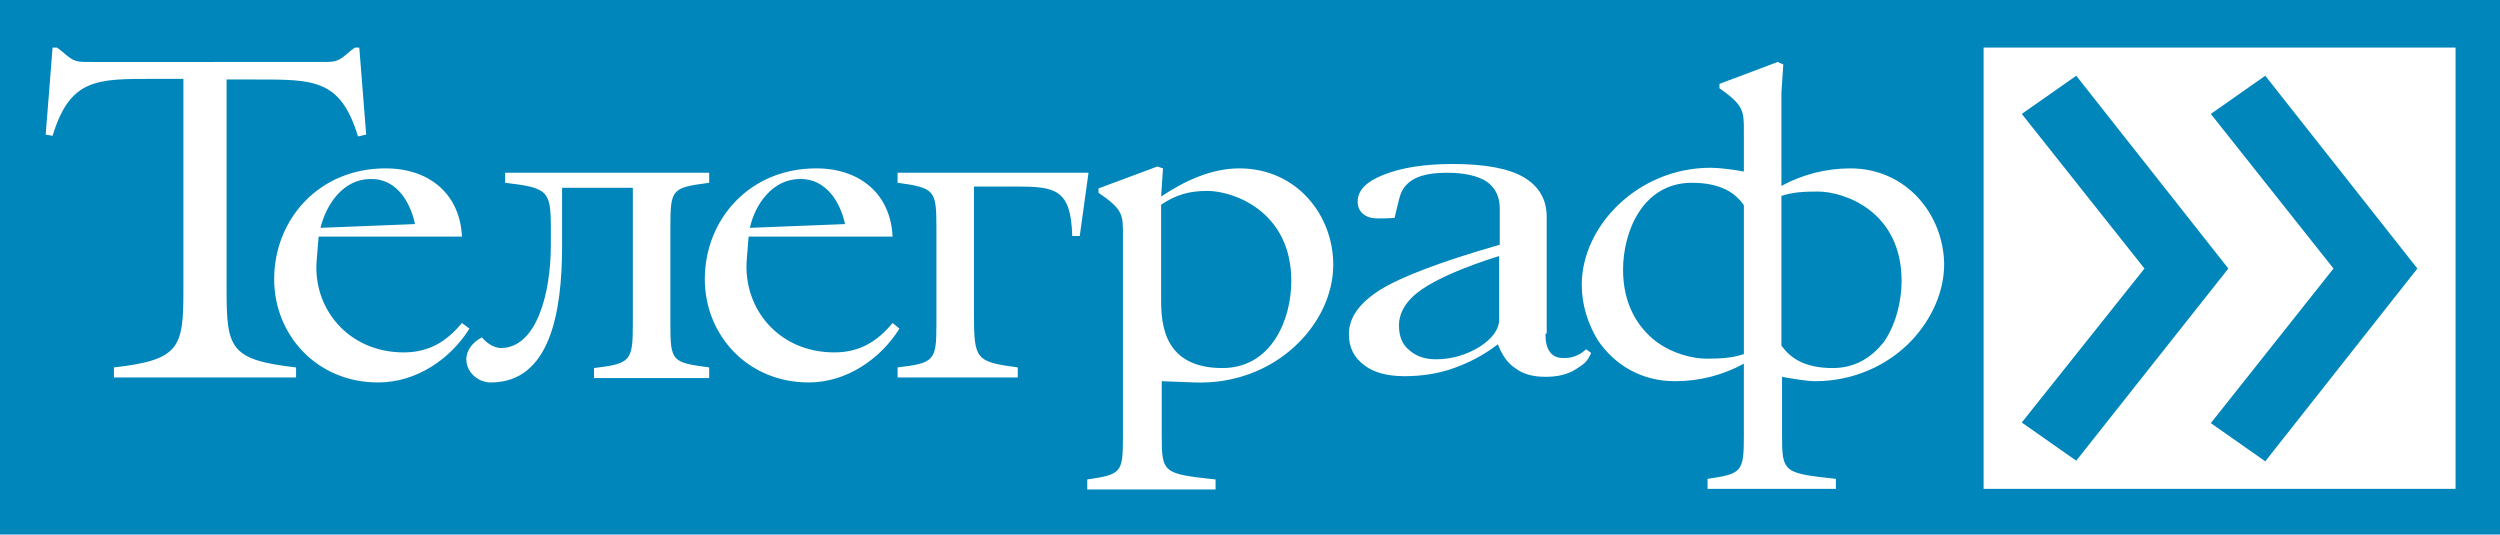
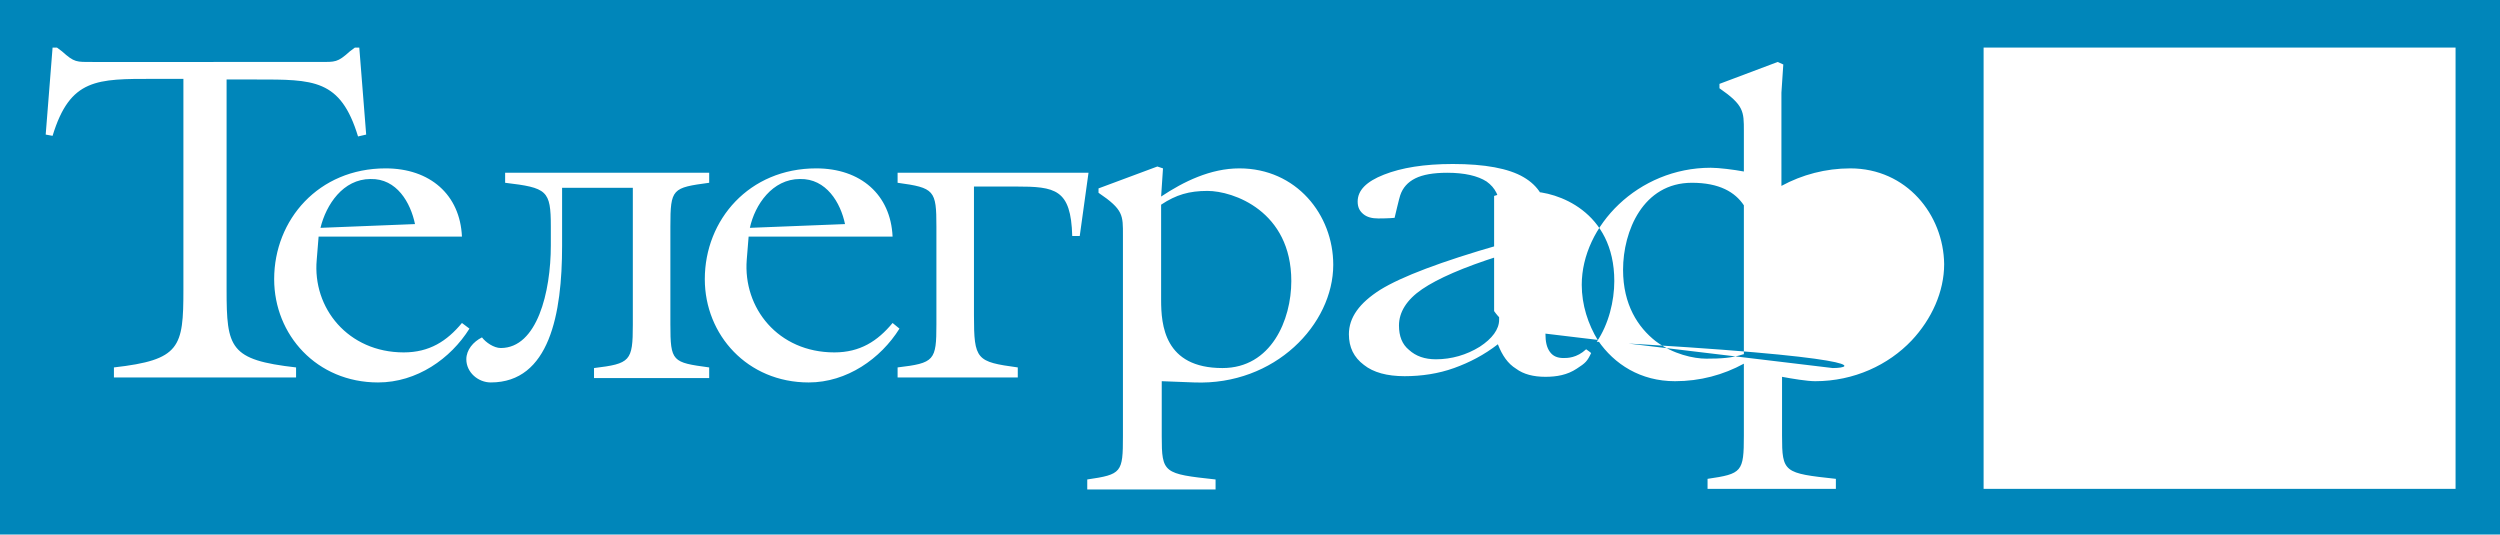
<svg xmlns="http://www.w3.org/2000/svg" version="1.1" id="Layer_1" x="0px" y="0px" viewBox="0 0 399.4 85.4" style="enable-background:new 0 0 399.4 85.4;" xml:space="preserve">
  <style type="text/css">
	.st0{fill-rule:evenodd;clip-rule:evenodd;fill:#0086BA;}
	.st1{fill:#FFFFFF;}
	.st2{fill:#0086BA;}
</style>
  <rect class="st0" width="399.4" height="85.4" />
  <rect x="316.9" y="7.6" class="st1" width="75.4" height="70.5" />
-   <path class="st2" d="M361.9,12.1l-8.7,6.1l19.6,24.7l-19.6,24.7l8.7,6.1l24.3-30.8L361.9,12.1z M331.7,12.1l-8.7,6.1l19.6,24.7  L323,67.5l8.7,6.1L356,42.9L331.7,12.1z" />
-   <path class="st1" d="M239.5,51.1V40.9c-5.7,1.8-9.8,3.6-12.3,5.3c-2.5,1.7-3.7,3.7-3.7,5.8c0,1.7,0.5,3,1.6,3.9  c1.1,1,2.5,1.5,4.3,1.5c2.5,0,4.9-0.7,7-2C238.4,54.1,239.5,52.6,239.5,51.1 M246.9,53.3c0,1.3,0.2,2.2,0.7,2.9c0.5,0.7,1.2,1,2.2,1  c0.6,0,2.1,0,3.6-1.4c0.4,0.3,0.6,0.4,0.8,0.6c-0.6,1.3-0.9,1.6-2.3,2.5c-1.5,1-3.2,1.3-5,1.3c-1.9,0-3.5-0.4-4.7-1.3  c-1.3-0.8-2.2-2.1-2.9-3.9c-2.2,1.7-4.5,2.9-7,3.8c-2.5,0.9-5.2,1.3-7.9,1.3c-2.8,0-5-0.6-6.5-1.8c-1.6-1.2-2.4-2.8-2.4-4.9  c0-2.7,1.7-5,5-7.1c3.4-2.1,9.7-4.5,19.1-7.2v-5.8c0-1.9-0.7-3.3-2.1-4.3c-1.4-0.9-3.5-1.4-6.3-1.4c-2.2,0-3.9,0.3-5.1,0.9  c-1.2,0.6-2,1.5-2.4,2.7c-0.1,0.2-0.9,3.6-0.9,3.6s-0.9,0.1-2.6,0.1c-1,0-1.8-0.2-2.4-0.7c-0.6-0.5-0.9-1.1-0.9-2  c0-1.8,1.4-3.2,4.2-4.3c2.8-1.1,6.4-1.7,11-1.7c5.1,0,8.9,0.7,11.3,2.1c2.4,1.4,3.7,3.5,3.7,6.3V53.3z M292.8,58.8  c-4.5,0-6.8-1.6-8.2-3.6v-0.6V31.3c1.8-0.6,3.6-0.7,5.8-0.7c4.2,0,13.4,3.1,13.4,14.3c0,3.2-0.9,6.9-2.8,9.7  C299.1,57,296.5,58.8,292.8,58.8z M278.5,56.6c-1.8,0.6-3.6,0.7-5.9,0.7c-2,0-5.3-0.7-8.1-2.8c-2.8-2.2-5.2-5.8-5.2-11.4  c0-6.2,3.2-13.9,11-13.9c4.4,0,6.9,1.5,8.3,3.6v21.7V56.6z M295.6,26.9c-3.9,0-7.7,1-11,2.8V14.8l0.3-4.5L284,9.9l-9.3,3.5v0.7  c3.9,2.7,3.9,3.7,3.9,6.8v6.5c-1.6-0.3-4-0.6-5.3-0.6c-11.6,0-20.6,9.3-20.6,18.7c0,3.2,1,6.3,2.6,8.9c2.6,3.8,6.8,6.5,12.3,6.5  c4,0,7.7-1,11-2.8v11.5c0,5.8-0.3,6.1-5.8,6.9v1.6h20.5v-1.6c-8.3-0.9-8.6-1-8.6-6.9v-9.4c1.6,0.3,4,0.7,5.3,0.7  c6.2,0,11.7-2.6,15.4-6.5c3.2-3.4,5.2-7.8,5.2-12.2C310.5,34.3,304.6,26.9,295.6,26.9z M213,42.3c0-8-5.9-15.4-15-15.4  c-4.6,0-8.9,2.1-12.5,4.5l0.3-4.5l-0.9-0.3l-9.4,3.5v0.7c4,2.7,3.9,3.6,3.9,6.8v32.1c0,5.8-0.2,6.1-5.7,6.9v1.6h20.5v-1.6  c-8.3-0.9-8.6-1-8.6-6.9v-8.8l5.2,0.2C203.7,61.6,213,51.8,213,42.3z M206.3,44.9c0,6.2-3.2,13.9-11,13.9c-9.3,0-9.8-6.9-9.8-10.9  V32.7c2.4-1.6,4.5-2.2,7.4-2.2C197,30.5,206.3,33.7,206.3,44.9z M173.9,27.6h-30.5v1.6c5.9,0.8,6.2,1.2,6.2,7v15.6  c0,5.8-0.3,6.2-6.2,6.9v1.6h19.2v-1.6c-6.6-0.9-7-1.2-7-8.3V29.8h6.7c6.3,0,8.8,0.4,9,7.9h1.2L173.9,27.6z M143.7,52.5l-1.1-0.9  c-2.4,2.9-5.2,4.7-9.3,4.7c-9,0-14.6-7.1-14-14.8l0.3-3.7h23c-0.3-6.7-5.1-10.9-12.2-10.9c-10.7,0-17.8,8.2-17.8,17.7  c0,8.9,6.8,16.5,16.6,16.5C135.3,61.1,140.7,57.3,143.7,52.5z M135,35.8l-15.2,0.6c0.8-3.7,3.6-7.8,8-7.8  C132,28.5,134.3,32.4,135,35.8z M113.3,60.3v-1.6c-5.9-0.8-6.2-0.9-6.2-6.9V36.2c0-6.1,0.3-6.2,6.2-7v-1.6H80.7v1.6  c6.7,0.8,7.3,1.2,7.3,7v3c0,7.5-2.2,16.4-8,16.4c-1.1,0-2.4-0.9-3-1.7c-1.4,0.7-2.5,2-2.5,3.5c0,2.1,1.9,3.7,3.9,3.7  c9.4,0,11.4-11,11.4-21.8v-9.3h11.3v21.9c0,5.8-0.4,6.2-6.2,6.9v1.6H113.3z M75,52.5l-1.2-0.9c-2.4,2.9-5.2,4.7-9.3,4.7  c-8.9,0-14.6-7.1-13.9-14.8l0.3-3.7h22.9c-0.3-6.7-5.1-10.9-12.2-10.9c-10.7,0-17.8,8.2-17.8,17.7c0,8.9,6.8,16.5,16.6,16.5  C66.6,61.1,72,57.3,75,52.5z M66.3,35.8l-15.1,0.6c0.9-3.7,3.6-7.8,8-7.8C63.4,28.5,65.6,32.4,66.3,35.8z M58.5,21.5L57.4,7.6h-0.7  l-0.8,0.6c-2,1.8-2.3,1.7-4.9,1.7H14.8c-2.6,0-2.9,0.1-4.9-1.7L9.1,7.6H8.4L7.3,21.5l1.1,0.2c2.8-9.2,7.1-9.1,16.2-9.1h4.7v33.7  c0,9.2-0.5,11.2-11.1,12.4v1.6h29.1v-1.6c-10.6-1.2-11.1-3.1-11.1-12.4V12.7h4.7c9.2,0,13.5-0.1,16.3,9.1L58.5,21.5z" />
+   <path class="st1" d="M239.5,51.1V40.9c-5.7,1.8-9.8,3.6-12.3,5.3c-2.5,1.7-3.7,3.7-3.7,5.8c0,1.7,0.5,3,1.6,3.9  c1.1,1,2.5,1.5,4.3,1.5c2.5,0,4.9-0.7,7-2C238.4,54.1,239.5,52.6,239.5,51.1 M246.9,53.3c0,1.3,0.2,2.2,0.7,2.9c0.5,0.7,1.2,1,2.2,1  c0.6,0,2.1,0,3.6-1.4c0.4,0.3,0.6,0.4,0.8,0.6c-0.6,1.3-0.9,1.6-2.3,2.5c-1.5,1-3.2,1.3-5,1.3c-1.9,0-3.5-0.4-4.7-1.3  c-1.3-0.8-2.2-2.1-2.9-3.9c-2.2,1.7-4.5,2.9-7,3.8c-2.5,0.9-5.2,1.3-7.9,1.3c-2.8,0-5-0.6-6.5-1.8c-1.6-1.2-2.4-2.8-2.4-4.9  c0-2.7,1.7-5,5-7.1c3.4-2.1,9.7-4.5,19.1-7.2v-5.8c0-1.9-0.7-3.3-2.1-4.3c-1.4-0.9-3.5-1.4-6.3-1.4c-2.2,0-3.9,0.3-5.1,0.9  c-1.2,0.6-2,1.5-2.4,2.7c-0.1,0.2-0.9,3.6-0.9,3.6s-0.9,0.1-2.6,0.1c-1,0-1.8-0.2-2.4-0.7c-0.6-0.5-0.9-1.1-0.9-2  c0-1.8,1.4-3.2,4.2-4.3c2.8-1.1,6.4-1.7,11-1.7c5.1,0,8.9,0.7,11.3,2.1c2.4,1.4,3.7,3.5,3.7,6.3V53.3z c-4.5,0-6.8-1.6-8.2-3.6v-0.6V31.3c1.8-0.6,3.6-0.7,5.8-0.7c4.2,0,13.4,3.1,13.4,14.3c0,3.2-0.9,6.9-2.8,9.7  C299.1,57,296.5,58.8,292.8,58.8z M278.5,56.6c-1.8,0.6-3.6,0.7-5.9,0.7c-2,0-5.3-0.7-8.1-2.8c-2.8-2.2-5.2-5.8-5.2-11.4  c0-6.2,3.2-13.9,11-13.9c4.4,0,6.9,1.5,8.3,3.6v21.7V56.6z M295.6,26.9c-3.9,0-7.7,1-11,2.8V14.8l0.3-4.5L284,9.9l-9.3,3.5v0.7  c3.9,2.7,3.9,3.7,3.9,6.8v6.5c-1.6-0.3-4-0.6-5.3-0.6c-11.6,0-20.6,9.3-20.6,18.7c0,3.2,1,6.3,2.6,8.9c2.6,3.8,6.8,6.5,12.3,6.5  c4,0,7.7-1,11-2.8v11.5c0,5.8-0.3,6.1-5.8,6.9v1.6h20.5v-1.6c-8.3-0.9-8.6-1-8.6-6.9v-9.4c1.6,0.3,4,0.7,5.3,0.7  c6.2,0,11.7-2.6,15.4-6.5c3.2-3.4,5.2-7.8,5.2-12.2C310.5,34.3,304.6,26.9,295.6,26.9z M213,42.3c0-8-5.9-15.4-15-15.4  c-4.6,0-8.9,2.1-12.5,4.5l0.3-4.5l-0.9-0.3l-9.4,3.5v0.7c4,2.7,3.9,3.6,3.9,6.8v32.1c0,5.8-0.2,6.1-5.7,6.9v1.6h20.5v-1.6  c-8.3-0.9-8.6-1-8.6-6.9v-8.8l5.2,0.2C203.7,61.6,213,51.8,213,42.3z M206.3,44.9c0,6.2-3.2,13.9-11,13.9c-9.3,0-9.8-6.9-9.8-10.9  V32.7c2.4-1.6,4.5-2.2,7.4-2.2C197,30.5,206.3,33.7,206.3,44.9z M173.9,27.6h-30.5v1.6c5.9,0.8,6.2,1.2,6.2,7v15.6  c0,5.8-0.3,6.2-6.2,6.9v1.6h19.2v-1.6c-6.6-0.9-7-1.2-7-8.3V29.8h6.7c6.3,0,8.8,0.4,9,7.9h1.2L173.9,27.6z M143.7,52.5l-1.1-0.9  c-2.4,2.9-5.2,4.7-9.3,4.7c-9,0-14.6-7.1-14-14.8l0.3-3.7h23c-0.3-6.7-5.1-10.9-12.2-10.9c-10.7,0-17.8,8.2-17.8,17.7  c0,8.9,6.8,16.5,16.6,16.5C135.3,61.1,140.7,57.3,143.7,52.5z M135,35.8l-15.2,0.6c0.8-3.7,3.6-7.8,8-7.8  C132,28.5,134.3,32.4,135,35.8z M113.3,60.3v-1.6c-5.9-0.8-6.2-0.9-6.2-6.9V36.2c0-6.1,0.3-6.2,6.2-7v-1.6H80.7v1.6  c6.7,0.8,7.3,1.2,7.3,7v3c0,7.5-2.2,16.4-8,16.4c-1.1,0-2.4-0.9-3-1.7c-1.4,0.7-2.5,2-2.5,3.5c0,2.1,1.9,3.7,3.9,3.7  c9.4,0,11.4-11,11.4-21.8v-9.3h11.3v21.9c0,5.8-0.4,6.2-6.2,6.9v1.6H113.3z M75,52.5l-1.2-0.9c-2.4,2.9-5.2,4.7-9.3,4.7  c-8.9,0-14.6-7.1-13.9-14.8l0.3-3.7h22.9c-0.3-6.7-5.1-10.9-12.2-10.9c-10.7,0-17.8,8.2-17.8,17.7c0,8.9,6.8,16.5,16.6,16.5  C66.6,61.1,72,57.3,75,52.5z M66.3,35.8l-15.1,0.6c0.9-3.7,3.6-7.8,8-7.8C63.4,28.5,65.6,32.4,66.3,35.8z M58.5,21.5L57.4,7.6h-0.7  l-0.8,0.6c-2,1.8-2.3,1.7-4.9,1.7H14.8c-2.6,0-2.9,0.1-4.9-1.7L9.1,7.6H8.4L7.3,21.5l1.1,0.2c2.8-9.2,7.1-9.1,16.2-9.1h4.7v33.7  c0,9.2-0.5,11.2-11.1,12.4v1.6h29.1v-1.6c-10.6-1.2-11.1-3.1-11.1-12.4V12.7h4.7c9.2,0,13.5-0.1,16.3,9.1L58.5,21.5z" />
</svg>